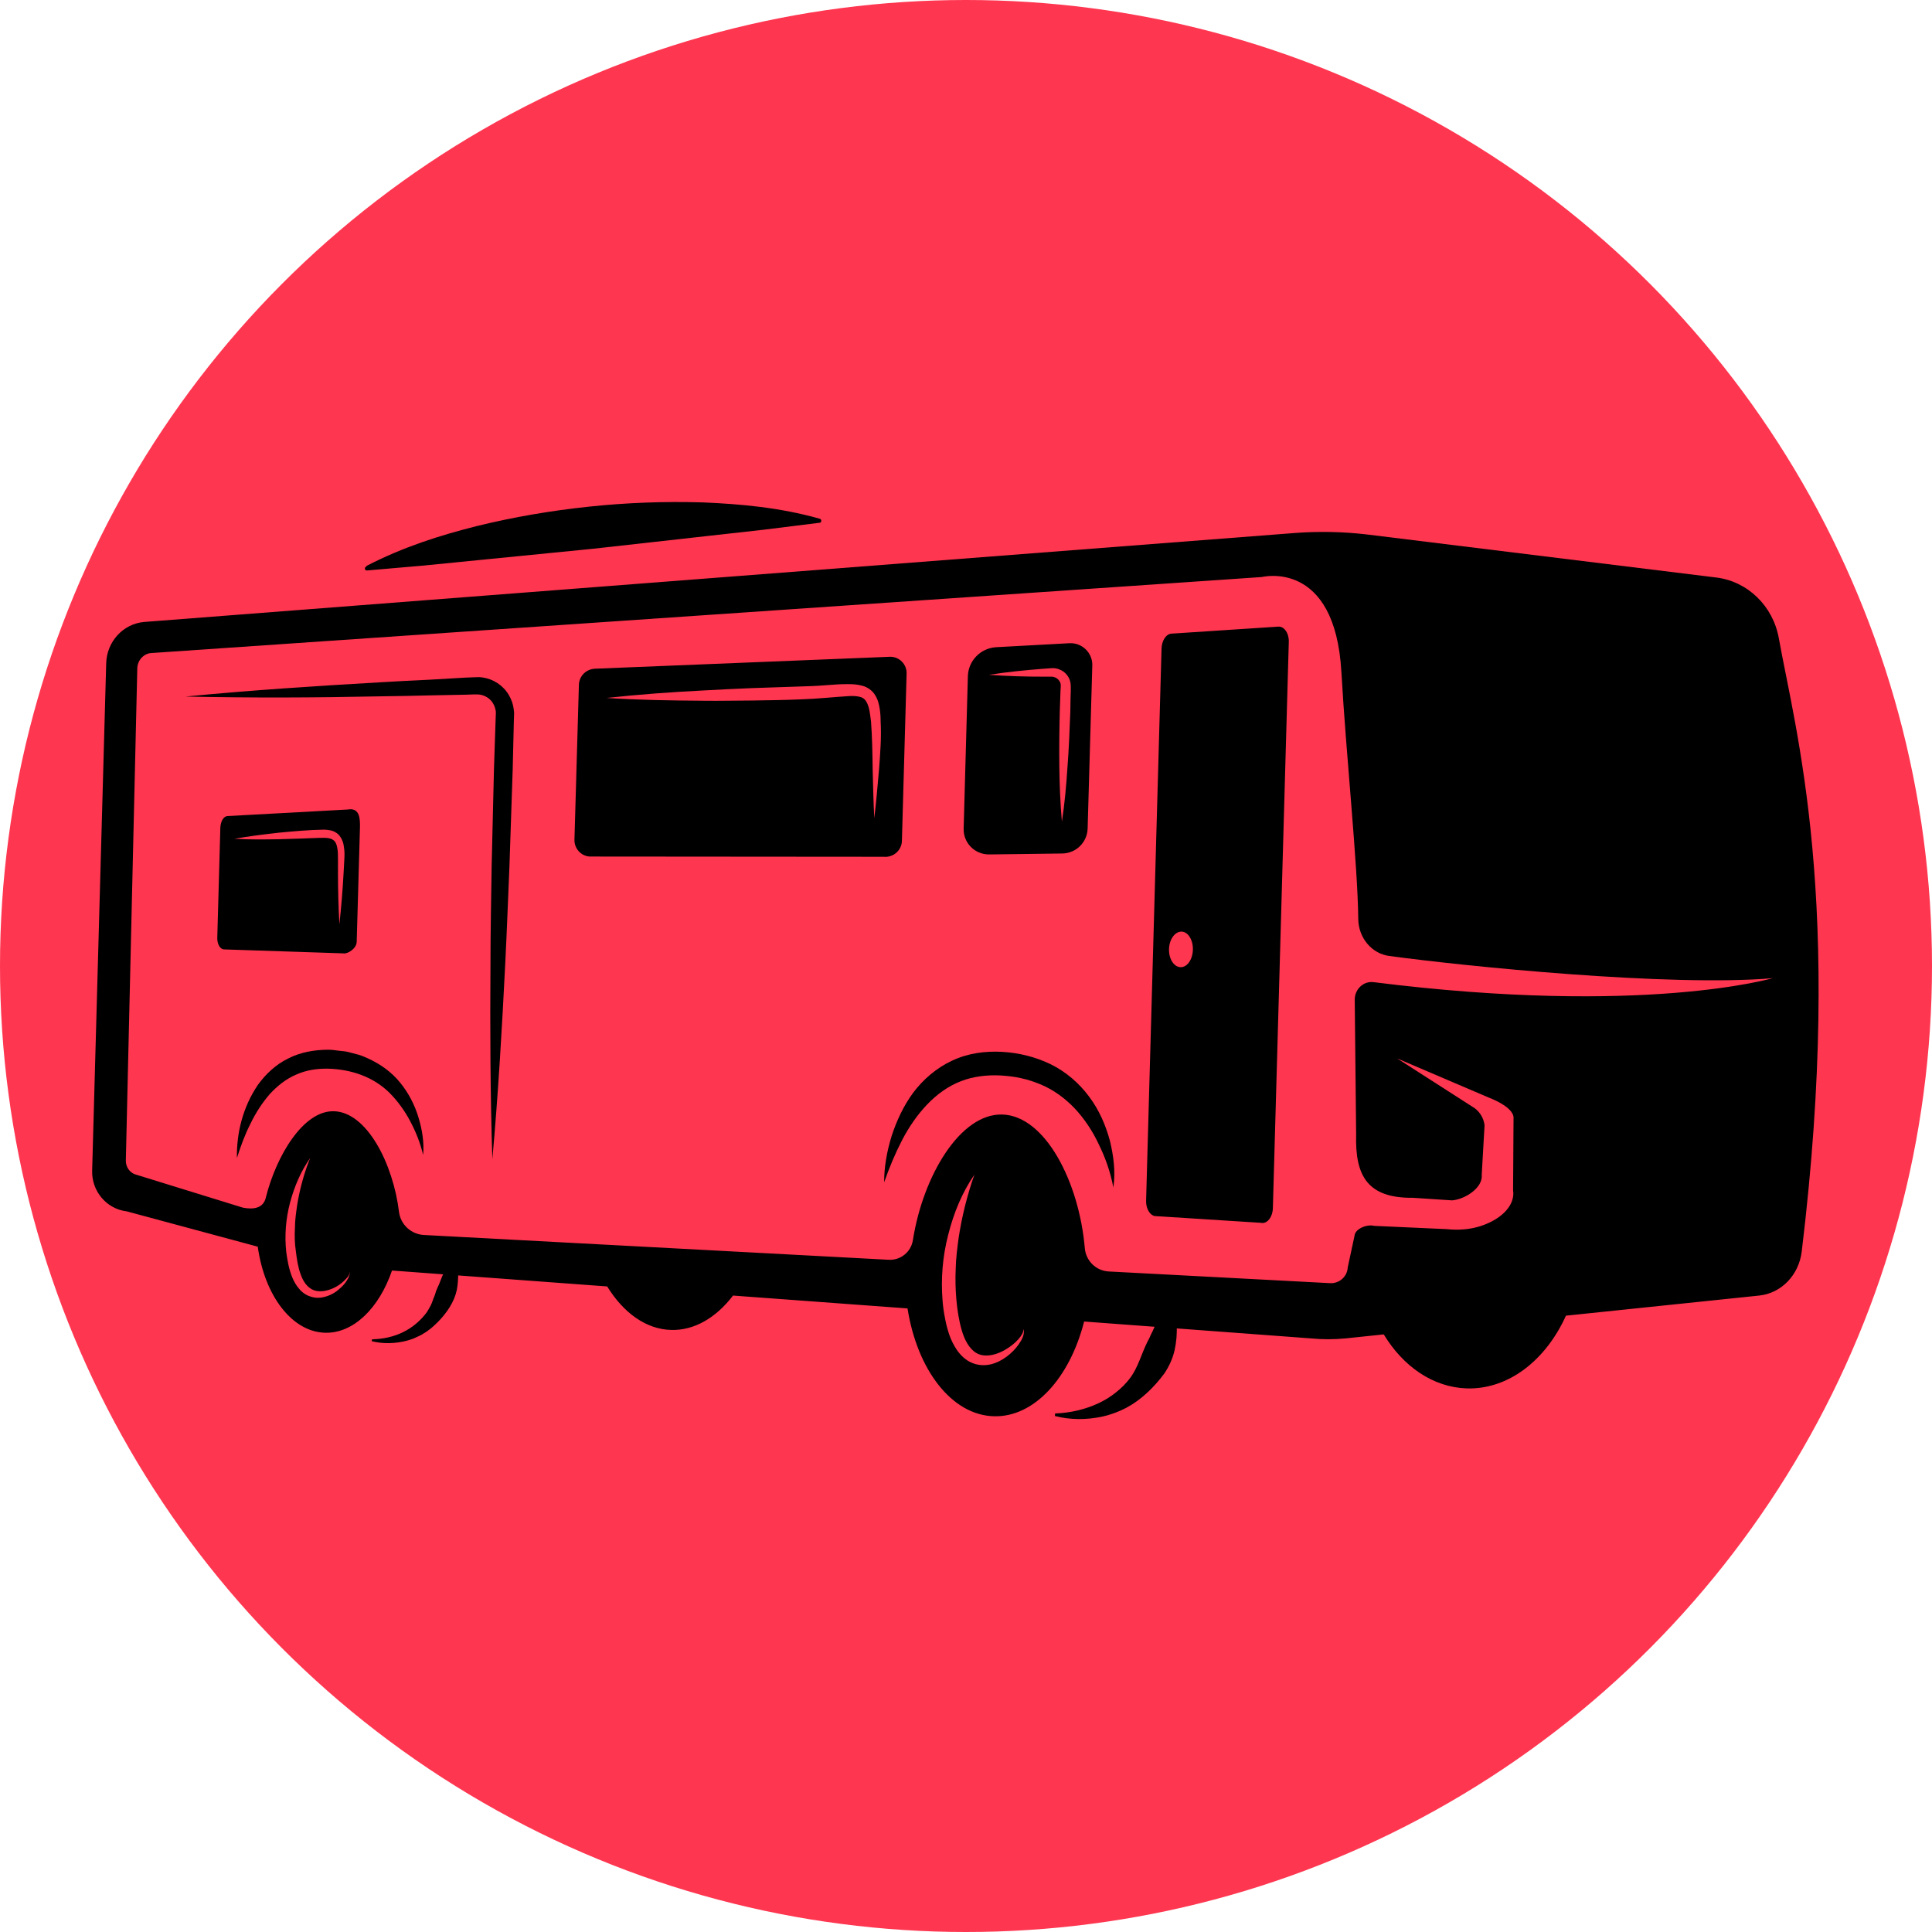
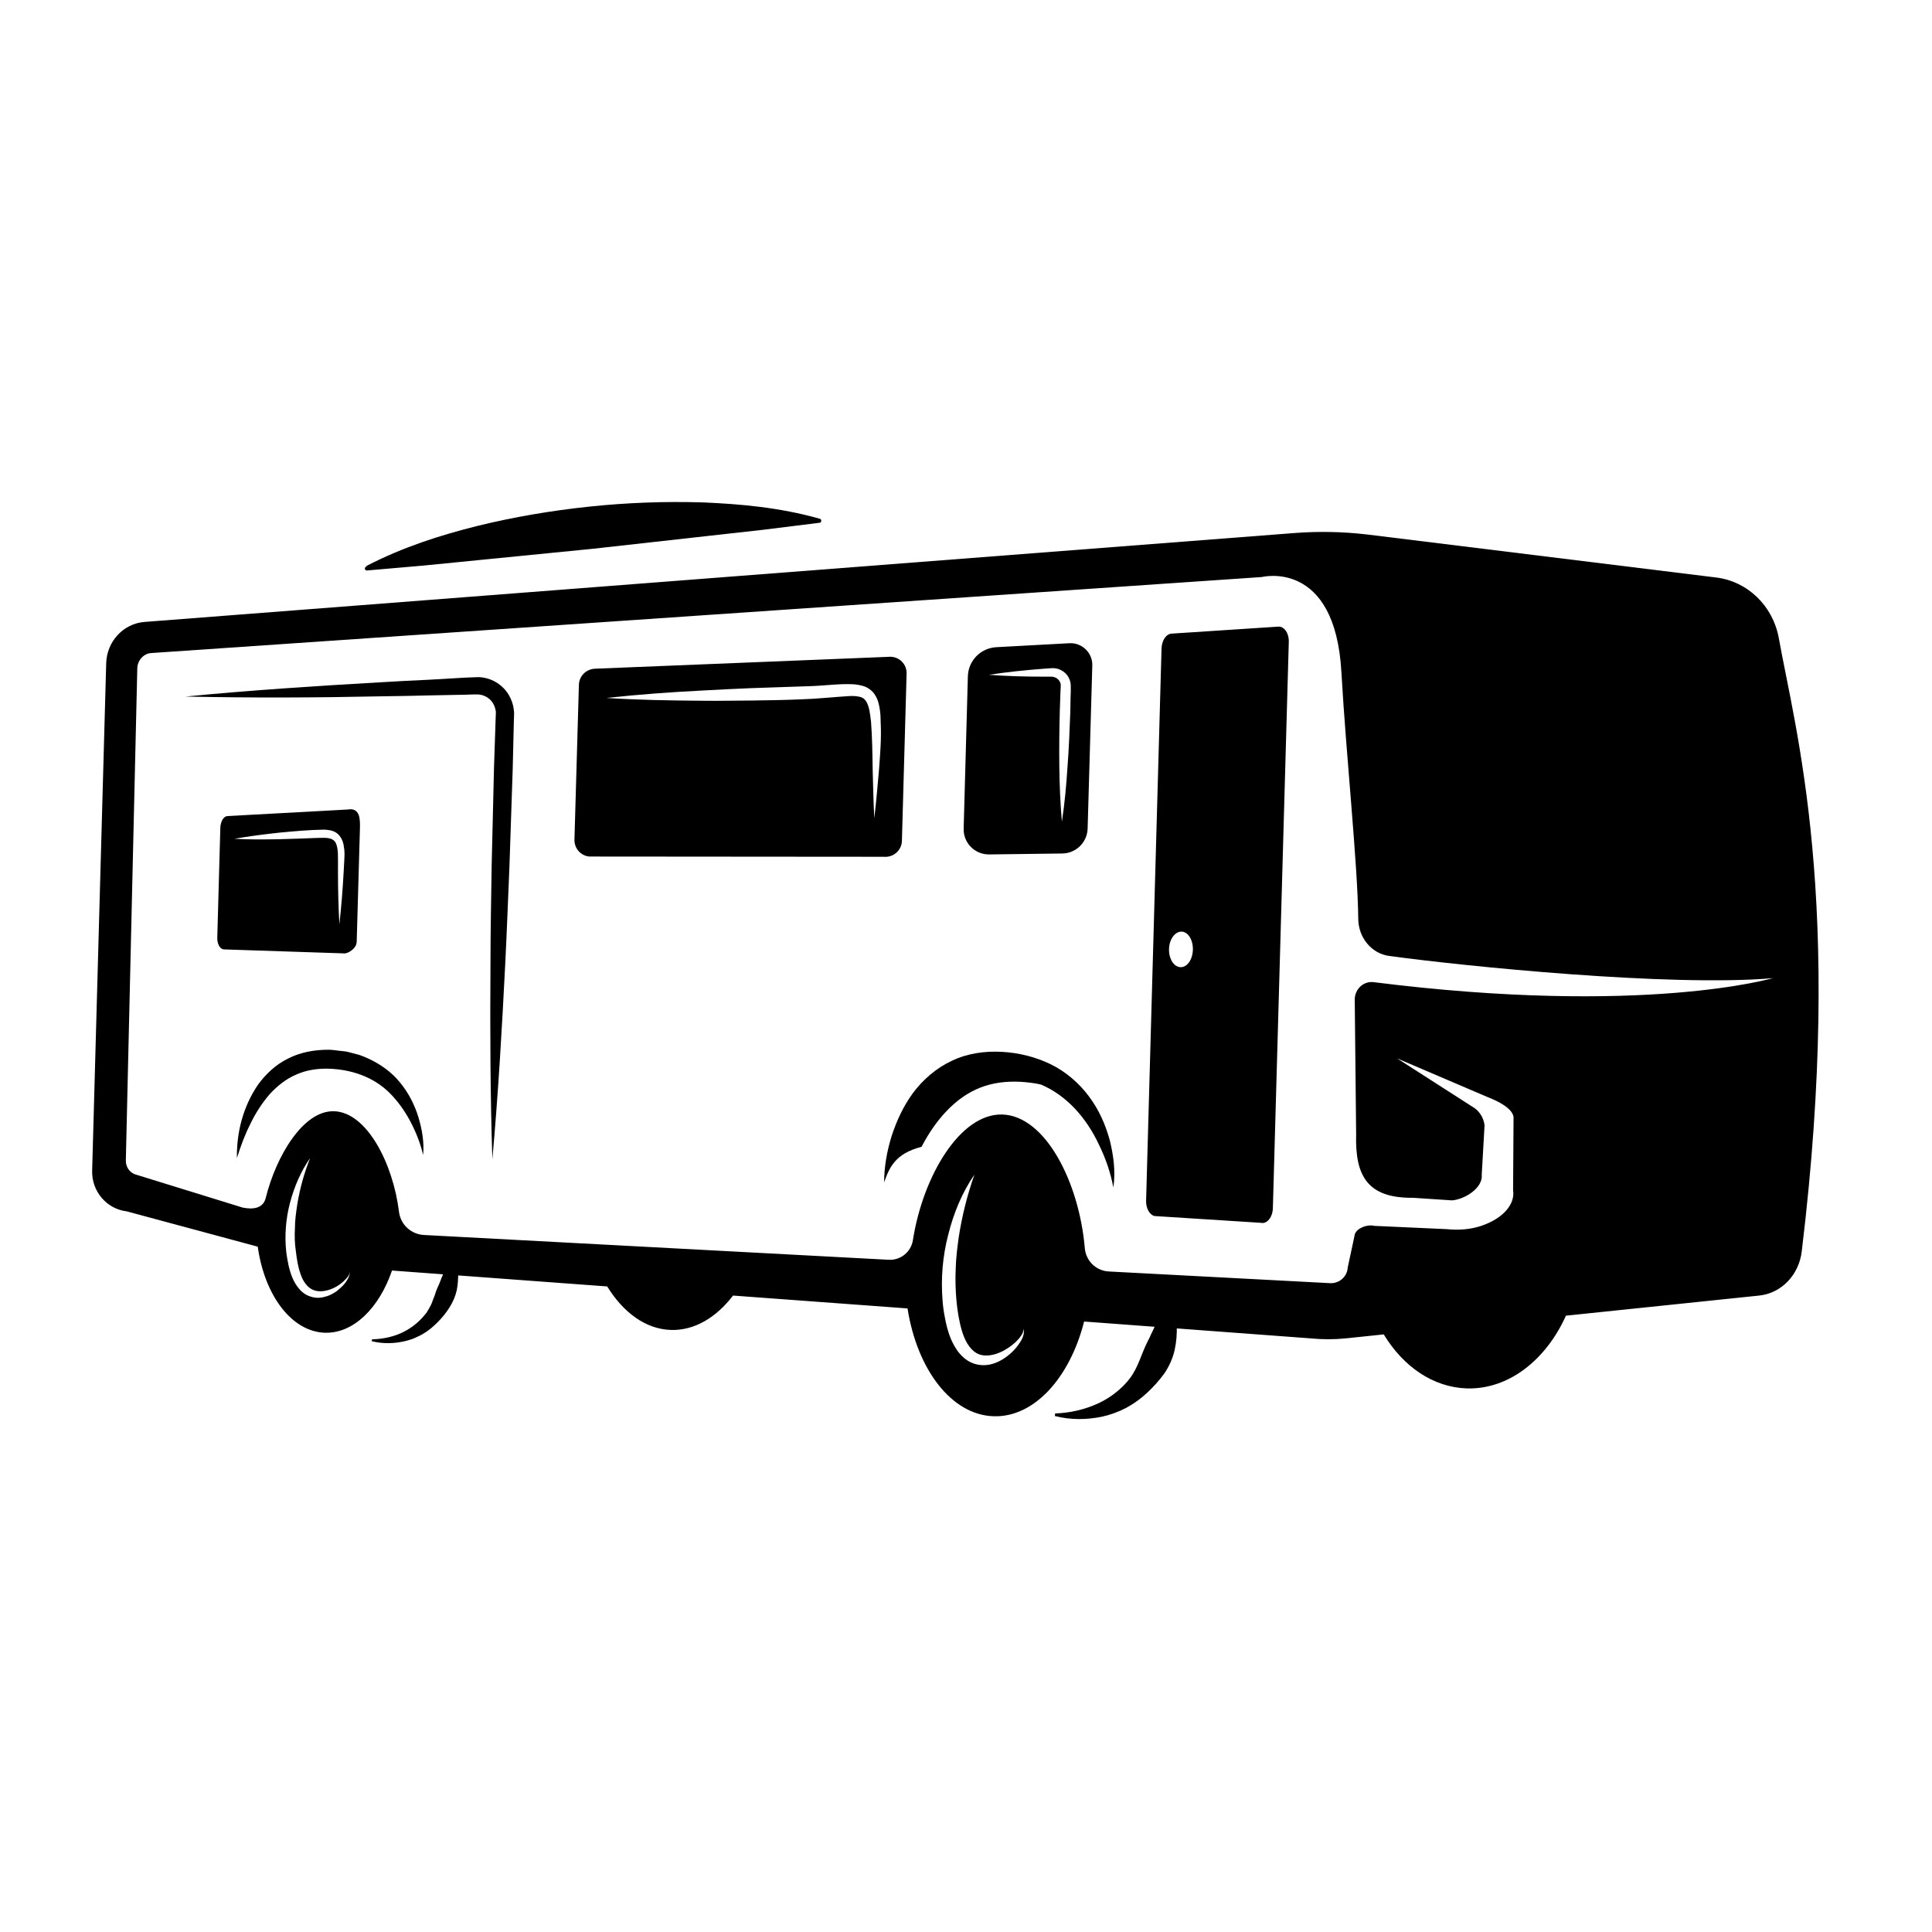
<svg xmlns="http://www.w3.org/2000/svg" version="1.1" id="Layer_1" x="0px" y="0px" viewBox="0 0 82.6 82.6" style="enable-background:new 0 0 82.6 82.6;" xml:space="preserve">
  <style type="text/css">
	.st0{fill:#FF3650;}
</style>
  <g>
-     <circle class="st0" cx="41.3" cy="41.3" r="41.3" />
-   </g>
+     </g>
  <path d="M54.66,26.79l-4.57,0.3c-0.23,0.01-0.42,0.29-0.43,0.64l-0.66,23.6c-0.01,0.33,0.15,0.61,0.36,0.66l4.55,0.29  c0.26,0.06,0.5-0.24,0.51-0.63l0.68-24.18C55.12,27.08,54.91,26.78,54.66,26.79z M50.47,41.35c-0.28-0.01-0.5-0.35-0.49-0.77  c0.01-0.42,0.25-0.75,0.53-0.75s0.5,0.35,0.49,0.77S50.76,41.36,50.47,41.35z" />
  <path d="M38.03,28.08l-12.6,0.51c-0.37,0.02-0.67,0.31-0.68,0.69l-0.19,6.62c-0.01,0.37,0.27,0.69,0.64,0.72l12.58,0.01  c0.41,0.04,0.77-0.27,0.78-0.68l0.2-7.14C38.78,28.4,38.44,28.06,38.03,28.08z M37.58,32.92c-0.06,0.69-0.12,1.37-0.2,2.06  c-0.04-0.69-0.05-1.38-0.07-2.07c-0.01-0.69-0.02-1.38-0.07-2.05c-0.02-0.17-0.04-0.33-0.07-0.49c-0.03-0.15-0.08-0.3-0.15-0.4  c-0.07-0.1-0.14-0.15-0.27-0.18c-0.13-0.03-0.28-0.04-0.45-0.03c-0.66,0.04-1.37,0.12-2.06,0.14c-0.69,0.03-1.38,0.04-2.08,0.05  c-0.69,0-1.38,0.02-2.08,0.01c-1.38-0.01-2.77-0.03-4.15-0.12c1.38-0.15,2.76-0.25,4.14-0.32c0.69-0.04,1.38-0.07,2.07-0.1  l2.07-0.07c0.34-0.01,0.68-0.02,1.03-0.05c0.34-0.02,0.69-0.06,1.05-0.05c0.18,0,0.37,0.01,0.58,0.07c0.21,0.05,0.44,0.21,0.55,0.41  c0.12,0.19,0.16,0.39,0.19,0.57c0.03,0.18,0.04,0.36,0.04,0.54C37.69,31.55,37.63,32.24,37.58,32.92z" />
  <path d="M14.86,34.61l-5.14,0.28c-0.16,0.01-0.29,0.23-0.3,0.5l-0.13,4.69c-0.01,0.27,0.11,0.49,0.27,0.51l5.13,0.17  c0.17,0.03,0.55-0.2,0.56-0.49l0.14-4.91C15.39,35.06,15.41,34.51,14.86,34.61z M14.72,36.77c-0.01,0.18-0.02,0.37-0.03,0.55  c-0.04,0.73-0.1,1.47-0.18,2.2c-0.04-0.74-0.06-1.47-0.06-2.21c0-0.18,0-0.37,0-0.55c0-0.19,0-0.36-0.03-0.51  c-0.03-0.16-0.08-0.28-0.18-0.34c-0.09-0.07-0.24-0.09-0.39-0.09c-0.31,0-0.63,0.02-0.95,0.03c-0.32,0.01-0.64,0.02-0.96,0.03  c-0.64,0.01-1.28,0.02-1.92-0.02c0.64-0.11,1.27-0.19,1.91-0.26c0.64-0.06,1.27-0.12,1.93-0.13c0.17,0.01,0.36,0.02,0.54,0.15  c0.09,0.06,0.16,0.16,0.21,0.26c0.05,0.1,0.08,0.21,0.09,0.31C14.74,36.38,14.73,36.59,14.72,36.77z" />
  <g>
    <path d="M7.93,29.78c2.78-0.27,5.56-0.45,8.34-0.61c0.69-0.04,1.39-0.08,2.09-0.11L19.39,29l0.52-0.03l0.26-0.01   c0.09,0,0.16-0.01,0.29-0.01c0.46,0.01,0.91,0.24,1.19,0.61c0.14,0.18,0.24,0.4,0.29,0.62c0.02,0.11,0.04,0.23,0.04,0.34   l-0.01,0.27l-0.05,2.09l-0.14,4.17c-0.06,1.39-0.11,2.78-0.18,4.17c-0.14,2.78-0.3,5.56-0.55,8.34c-0.09-2.79-0.1-5.57-0.08-8.36   c0-1.39,0.03-2.78,0.05-4.18l0.1-4.18l0.07-2.09l0.01-0.25c0-0.06,0-0.12-0.02-0.17c-0.02-0.11-0.07-0.22-0.14-0.32   c-0.14-0.19-0.37-0.31-0.6-0.32c-0.05,0-0.15,0-0.23,0l-0.26,0.01l-0.52,0.01l-1.04,0.02c-0.7,0.02-1.39,0.03-2.09,0.04   C13.5,29.83,10.72,29.84,7.93,29.78z" />
  </g>
  <g>
-     <path d="M37.8,50.55c0-0.67,0.12-1.33,0.32-1.98c0.21-0.64,0.5-1.28,0.92-1.85c0.42-0.56,0.99-1.06,1.66-1.37   c0.67-0.32,1.42-0.42,2.14-0.38c0.71,0.04,1.42,0.21,2.08,0.53c0.65,0.32,1.22,0.81,1.64,1.38c0.43,0.57,0.71,1.22,0.89,1.88   c0.16,0.66,0.25,1.34,0.15,2.01c-0.12-0.65-0.34-1.27-0.62-1.84c-0.27-0.58-0.62-1.1-1.03-1.54c-0.42-0.44-0.9-0.79-1.44-1.02   c-0.27-0.11-0.55-0.21-0.84-0.27c-0.29-0.07-0.59-0.1-0.89-0.12c-0.59-0.03-1.18,0.04-1.71,0.25c-0.54,0.21-1.02,0.56-1.44,1   c-0.42,0.44-0.78,0.97-1.07,1.53C38.27,49.32,38.02,49.92,37.8,50.55z" />
+     <path d="M37.8,50.55c0-0.67,0.12-1.33,0.32-1.98c0.21-0.64,0.5-1.28,0.92-1.85c0.42-0.56,0.99-1.06,1.66-1.37   c0.67-0.32,1.42-0.42,2.14-0.38c0.71,0.04,1.42,0.21,2.08,0.53c0.65,0.32,1.22,0.81,1.64,1.38c0.43,0.57,0.71,1.22,0.89,1.88   c0.16,0.66,0.25,1.34,0.15,2.01c-0.12-0.65-0.34-1.27-0.62-1.84c-0.27-0.58-0.62-1.1-1.03-1.54c-0.42-0.44-0.9-0.79-1.44-1.02   c-0.29-0.07-0.59-0.1-0.89-0.12c-0.59-0.03-1.18,0.04-1.71,0.25c-0.54,0.21-1.02,0.56-1.44,1   c-0.42,0.44-0.78,0.97-1.07,1.53C38.27,49.32,38.02,49.92,37.8,50.55z" />
  </g>
  <g>
    <path d="M10.13,49.51c-0.02-1.07,0.25-2.17,0.89-3.12c0.33-0.46,0.77-0.88,1.31-1.14c0.53-0.27,1.13-0.37,1.71-0.37   c0.14,0,0.29,0.02,0.43,0.04c0.14,0.02,0.29,0.02,0.43,0.06l0.42,0.11c0.14,0.04,0.27,0.1,0.41,0.16c0.53,0.24,1.02,0.59,1.38,1.04   c0.36,0.44,0.62,0.95,0.78,1.48c0.16,0.53,0.25,1.07,0.2,1.61c-0.12-0.52-0.32-1.01-0.56-1.46c-0.24-0.45-0.54-0.86-0.88-1.2   c-0.7-0.69-1.64-1-2.61-1.03c-0.48-0.01-0.95,0.06-1.37,0.25c-0.43,0.18-0.81,0.48-1.14,0.84c-0.32,0.37-0.6,0.8-0.82,1.26   C10.47,48.51,10.29,49,10.13,49.51z" />
  </g>
  <path d="M45.72,27.5l-3.13,0.17c-0.67,0.04-1.19,0.58-1.21,1.24l-0.18,6.51c-0.02,0.62,0.48,1.12,1.1,1.11l3.12-0.04  c0.59-0.01,1.06-0.48,1.08-1.06l0.2-6.99C46.71,27.91,46.26,27.47,45.72,27.5z M45.64,32.78c-0.05,0.78-0.12,1.57-0.24,2.35  c-0.07-0.79-0.1-1.57-0.11-2.36c-0.01-0.79,0-1.57,0.02-2.36l0.02-0.59l0.01-0.29l0.01-0.15c0-0.06,0-0.07,0-0.11  c-0.01-0.12-0.1-0.24-0.22-0.3c-0.03-0.01-0.06-0.02-0.09-0.03c-0.03-0.01-0.06-0.01-0.11-0.01l-0.29,0c-0.79,0-1.57-0.02-2.36-0.08  c0.78-0.12,1.56-0.2,2.35-0.26l0.29-0.02c0.04,0,0.12-0.01,0.18,0c0.06,0.01,0.13,0.02,0.19,0.05c0.25,0.09,0.44,0.32,0.48,0.59  c0.01,0.06,0.01,0.15,0.01,0.19l0,0.15l-0.01,0.29l-0.01,0.59C45.73,31.21,45.7,32,45.64,32.78z" />
  <path d="M76.05,27.28c-0.25-1.38-1.34-2.43-2.68-2.59l-14.93-1.84c-1.03-0.12-2.07-0.14-3.11-0.06l-49.15,3.8  c-0.91,0.07-1.62,0.84-1.64,1.78L3.94,50.04c-0.03,0.89,0.62,1.65,1.48,1.75l5.6,1.51c0.29,2.08,1.45,3.64,2.88,3.68  c1.22,0.03,2.31-1.06,2.86-2.66l9.2,0.68c0.69,1.12,1.65,1.83,2.73,1.86c1,0.03,1.93-0.53,2.65-1.47l7.46,0.55  c0.41,2.61,1.88,4.56,3.69,4.61c1.73,0.05,3.25-1.65,3.86-4.05l9.68,0.72c0.5,0.05,1.01,0.05,1.51,0l1.62-0.17  c0.83,1.37,2.1,2.26,3.55,2.31c1.79,0.05,3.38-1.21,4.24-3.11l8.26-0.86c0.96-0.1,1.7-0.89,1.82-1.88  C78.85,38.5,76.74,31.15,76.05,27.28z M14.9,54.62c-0.04,0.08-0.09,0.16-0.14,0.23c-0.11,0.14-0.25,0.26-0.39,0.37  c-0.15,0.1-0.32,0.19-0.51,0.23c-0.19,0.05-0.39,0.05-0.59-0.02c-0.2-0.06-0.37-0.19-0.49-0.34c-0.13-0.15-0.22-0.32-0.29-0.49  c-0.14-0.35-0.2-0.7-0.25-1.06c-0.08-0.71-0.02-1.44,0.16-2.12c0.18-0.68,0.46-1.34,0.86-1.91c-0.26,0.65-0.44,1.31-0.55,1.98  c-0.05,0.34-0.1,0.67-0.1,1.01c-0.02,0.34-0.01,0.67,0.04,1c0.04,0.33,0.09,0.67,0.2,0.97c0.1,0.3,0.28,0.57,0.54,0.68  c0.26,0.11,0.6,0.05,0.89-0.09c0.15-0.07,0.29-0.17,0.41-0.28c0.06-0.06,0.12-0.12,0.17-0.18c0.05-0.07,0.1-0.14,0.08-0.23  C14.97,54.45,14.93,54.54,14.9,54.62z M43.73,57.16c-0.04,0.11-0.11,0.22-0.18,0.32c-0.14,0.2-0.31,0.37-0.51,0.52  c-0.2,0.15-0.43,0.27-0.68,0.33c-0.26,0.06-0.55,0.05-0.82-0.07c-0.26-0.11-0.47-0.32-0.62-0.53c-0.15-0.22-0.26-0.45-0.34-0.68  c-0.08-0.24-0.14-0.48-0.18-0.71c-0.05-0.24-0.08-0.47-0.1-0.71c-0.08-0.96,0-1.92,0.24-2.84c0.23-0.92,0.59-1.8,1.12-2.57  c-0.31,0.88-0.53,1.77-0.67,2.67c-0.06,0.45-0.12,0.9-0.13,1.35c-0.02,0.45-0.01,0.9,0.03,1.34c0.04,0.44,0.11,0.89,0.23,1.3  c0.12,0.41,0.32,0.79,0.63,0.97c0.31,0.18,0.75,0.11,1.13-0.09c0.19-0.1,0.38-0.23,0.54-0.38c0.08-0.08,0.16-0.16,0.22-0.25  c0.06-0.09,0.13-0.19,0.1-0.31C43.8,56.91,43.77,57.05,43.73,57.16z M58.72,41.99c-0.42-0.05-0.79,0.29-0.8,0.73l0.06,5.78  c-0.05,1.78,0.49,2.73,2.43,2.71l1.67,0.11c0.54-0.04,1.33-0.53,1.27-1.1l0.12-2.11c-0.04-0.34-0.24-0.64-0.53-0.8l-3.21-2.06  l3.93,1.68c0.34,0.13,0.99,0.44,1.05,0.82l-0.02,3.14c0.09,0.57-0.39,1.2-1.39,1.53c-0.47,0.15-0.96,0.18-1.45,0.13l-3.1-0.14  c-0.3-0.08-0.82,0.12-0.84,0.43l-0.29,1.35c-0.02,0.39-0.36,0.69-0.75,0.67l-9.47-0.5c-0.54-0.03-0.97-0.45-1.02-0.99  c-0.24-2.83-1.69-5.67-3.53-5.72c-1.8-0.05-3.39,2.63-3.82,5.37c-0.08,0.51-0.53,0.87-1.04,0.84l-19.87-1.06  c-0.54-0.03-0.99-0.44-1.06-0.98c-0.25-2.06-1.37-4.27-2.78-4.31c-1.31-0.04-2.47,1.9-2.92,3.71c-0.11,0.44-0.53,0.5-0.98,0.41  l-4.53-1.4c-0.28-0.06-0.48-0.32-0.47-0.62l0.49-21.04c0.01-0.34,0.27-0.63,0.6-0.65l47.48-3.25c0,0,3.13-0.79,3.4,4.07  c0.2,3.54,0.7,8.25,0.72,10.55c0.01,0.8,0.57,1.48,1.32,1.58c3.22,0.44,12.01,1.33,16.41,0.95C75.8,41.81,70.33,43.45,58.72,41.99z" />
  <g>
    <path d="M15.68,24.19c1.55-0.8,3.12-1.3,4.71-1.7c1.59-0.39,3.19-0.66,4.8-0.83s3.24-0.23,4.87-0.18c1.64,0.07,3.28,0.22,4.96,0.69   l0.03,0.01c0.05,0.01,0.07,0.06,0.06,0.11c-0.01,0.04-0.04,0.06-0.07,0.06l-2.41,0.3l-2.42,0.27l-4.84,0.54l-4.84,0.48l-2.42,0.24   l-2.42,0.21c-0.05,0-0.09-0.03-0.09-0.08c0-0.04,0.02-0.07,0.05-0.08L15.68,24.19z" />
  </g>
  <g>
    <path d="M45.11,60.43c0.64-0.02,1.28-0.17,1.84-0.43c0.28-0.13,0.54-0.29,0.76-0.47c0.23-0.18,0.44-0.39,0.61-0.62   c0.35-0.47,0.48-1.04,0.75-1.57c0.04-0.07,0.07-0.13,0.1-0.2c0.03-0.07,0.06-0.14,0.1-0.21c0.06-0.14,0.13-0.28,0.2-0.43   c0.06-0.15,0.14-0.29,0.22-0.44c0.08-0.15,0.15-0.3,0.26-0.46l0.12,0.01c0.28,0.68,0.3,1.41,0.15,2.11c-0.08,0.35-0.23,0.69-0.44,1   c-0.22,0.3-0.47,0.58-0.74,0.83c-0.27,0.25-0.57,0.47-0.89,0.64c-0.32,0.17-0.66,0.29-1,0.37c-0.69,0.15-1.39,0.15-2.05-0.02   L45.11,60.43z" />
  </g>
  <g>
    <path d="M15.91,57.26c0.47-0.01,0.94-0.11,1.35-0.32c0.4-0.2,0.74-0.5,0.99-0.84c0.06-0.09,0.11-0.19,0.16-0.28   c0.05-0.09,0.08-0.2,0.12-0.3l0.06-0.15c0.02-0.05,0.03-0.1,0.05-0.16c0.04-0.1,0.08-0.2,0.13-0.3c0.08-0.21,0.16-0.42,0.27-0.63   c0.08-0.22,0.18-0.44,0.32-0.67l0.08,0.01c0.09,0.25,0.13,0.5,0.15,0.76c0,0.26-0.01,0.52-0.06,0.77c-0.11,0.52-0.43,0.98-0.8,1.36   c-0.19,0.19-0.39,0.37-0.62,0.5c-0.11,0.08-0.23,0.12-0.35,0.18c-0.12,0.06-0.24,0.09-0.37,0.13c-0.5,0.13-1.02,0.14-1.5,0.02   L15.91,57.26z" />
  </g>
</svg>